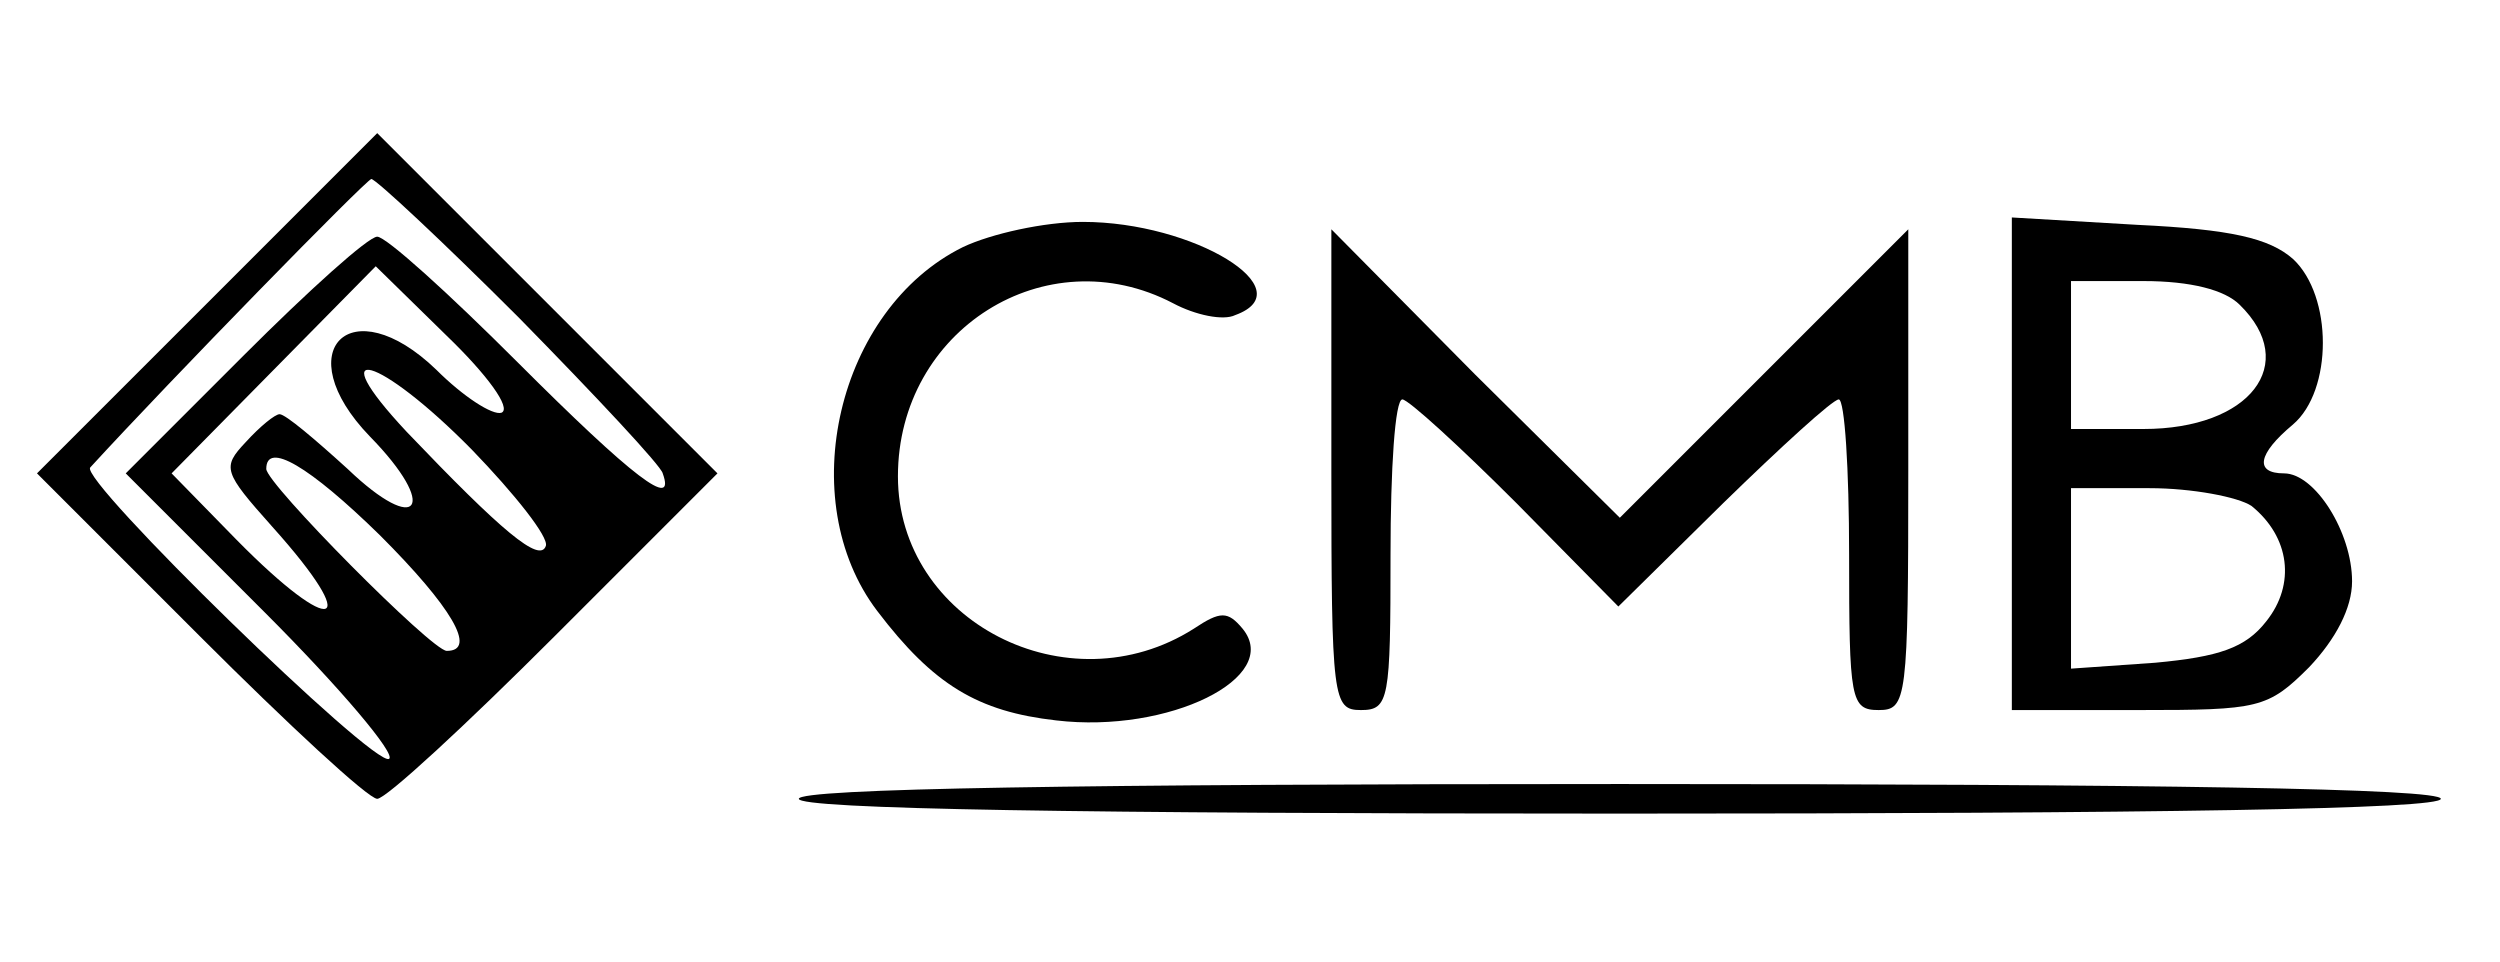
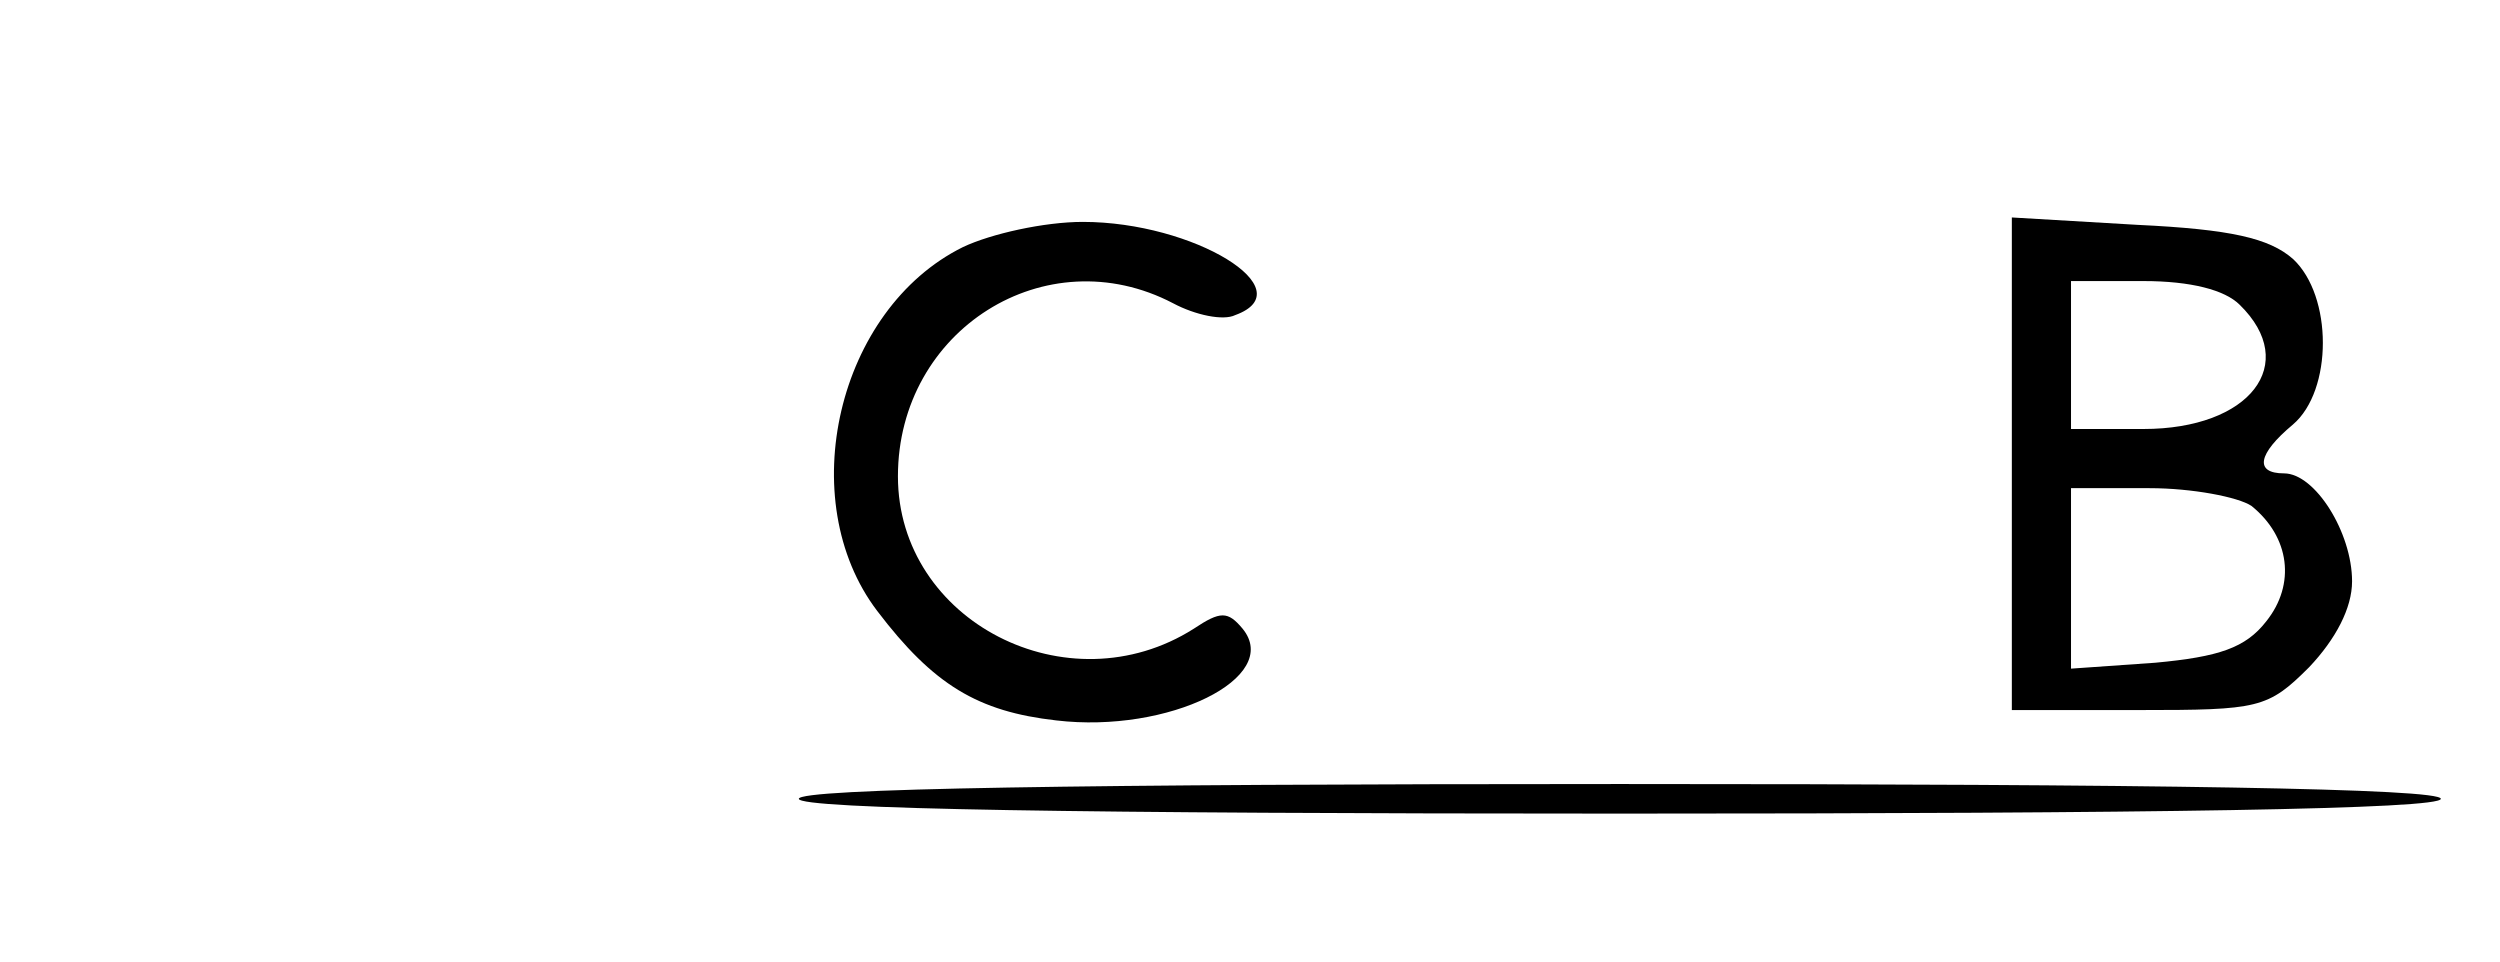
<svg xmlns="http://www.w3.org/2000/svg" width="169pt" height="65pt" viewBox="0 0 169 65" preserveAspectRatio="xMidYMid meet">
  <g transform="translate(0,65) scale(0.1,-0.1)" fill="#000000" stroke="none">
-     <path d="M140 445 l-115 -115 110 -110 c60 -60 114 -110 120 -110 6 0 60 50 120 110 l110 110 -115 115 -115 115 -115 -115z m211 -10 c52 -53 96 -100 97 -105 9 -25 -20 -3 -98 75 -47 47 -89 85 -95 85 -6 0 -46 -36 -90 -80 l-80 -80 94 -94 c51 -51 89 -96 84 -99 -10 -6 -210 189 -202 197 55 60 186 194 190 195 3 0 48 -42 100 -94z m-12 -64 c-6 -2 -26 11 -44 29 -58 56 -101 13 -45 -45 47 -48 33 -68 -15 -22 -22 20 -42 37 -46 37 -3 0 -13 -8 -23 -19 -16 -17 -15 -20 18 -57 62 -69 42 -76 -24 -9 l-44 45 69 70 69 70 48 -47 c27 -26 44 -49 37 -52z m-20 -25 c29 -30 52 -59 50 -65 -4 -12 -30 10 -94 77 -59 63 -19 52 44 -12z m-62 -58 c48 -48 66 -78 45 -78 -10 0 -122 113 -122 123 0 19 29 2 77 -45z" />
    <path d="M651 483 c-85 -42 -115 -171 -58 -246 38 -50 68 -68 121 -74 76 -9 153 29 126 62 -10 12 -15 12 -33 0 -85 -54 -200 5 -200 103 0 99 100 162 186 117 15 -8 34 -12 42 -8 47 17 -28 63 -103 63 -26 0 -62 -8 -81 -17z" />
    <path d="M1360 336 l0 -166 86 0 c81 0 87 1 115 29 18 19 29 40 29 58 0 33 -25 73 -46 73 -20 0 -18 13 6 33 27 23 27 87 0 112 -16 14 -42 20 -105 23 l-85 5 0 -167z m154 108 c41 -40 7 -84 -65 -84 l-49 0 0 50 0 50 49 0 c32 0 55 -6 65 -16z m8 -136 c26 -21 30 -53 10 -78 -14 -18 -32 -24 -75 -28 l-57 -4 0 61 0 61 53 0 c29 0 60 -6 69 -12z" />
-     <path d="M900 332 c0 -155 1 -162 20 -162 19 0 20 7 20 105 0 58 3 105 8 105 4 0 39 -32 77 -70 l69 -70 71 70 c39 38 74 70 78 70 4 0 7 -47 7 -105 0 -98 1 -105 20 -105 19 0 20 7 20 162 l0 163 -98 -98 -97 -97 -98 97 -97 98 0 -163z" />
    <path d="M540 110 c0 -7 192 -10 555 -10 363 0 555 3 555 10 0 7 -192 10 -555 10 -363 0 -555 -3 -555 -10z" />
  </g>
</svg>